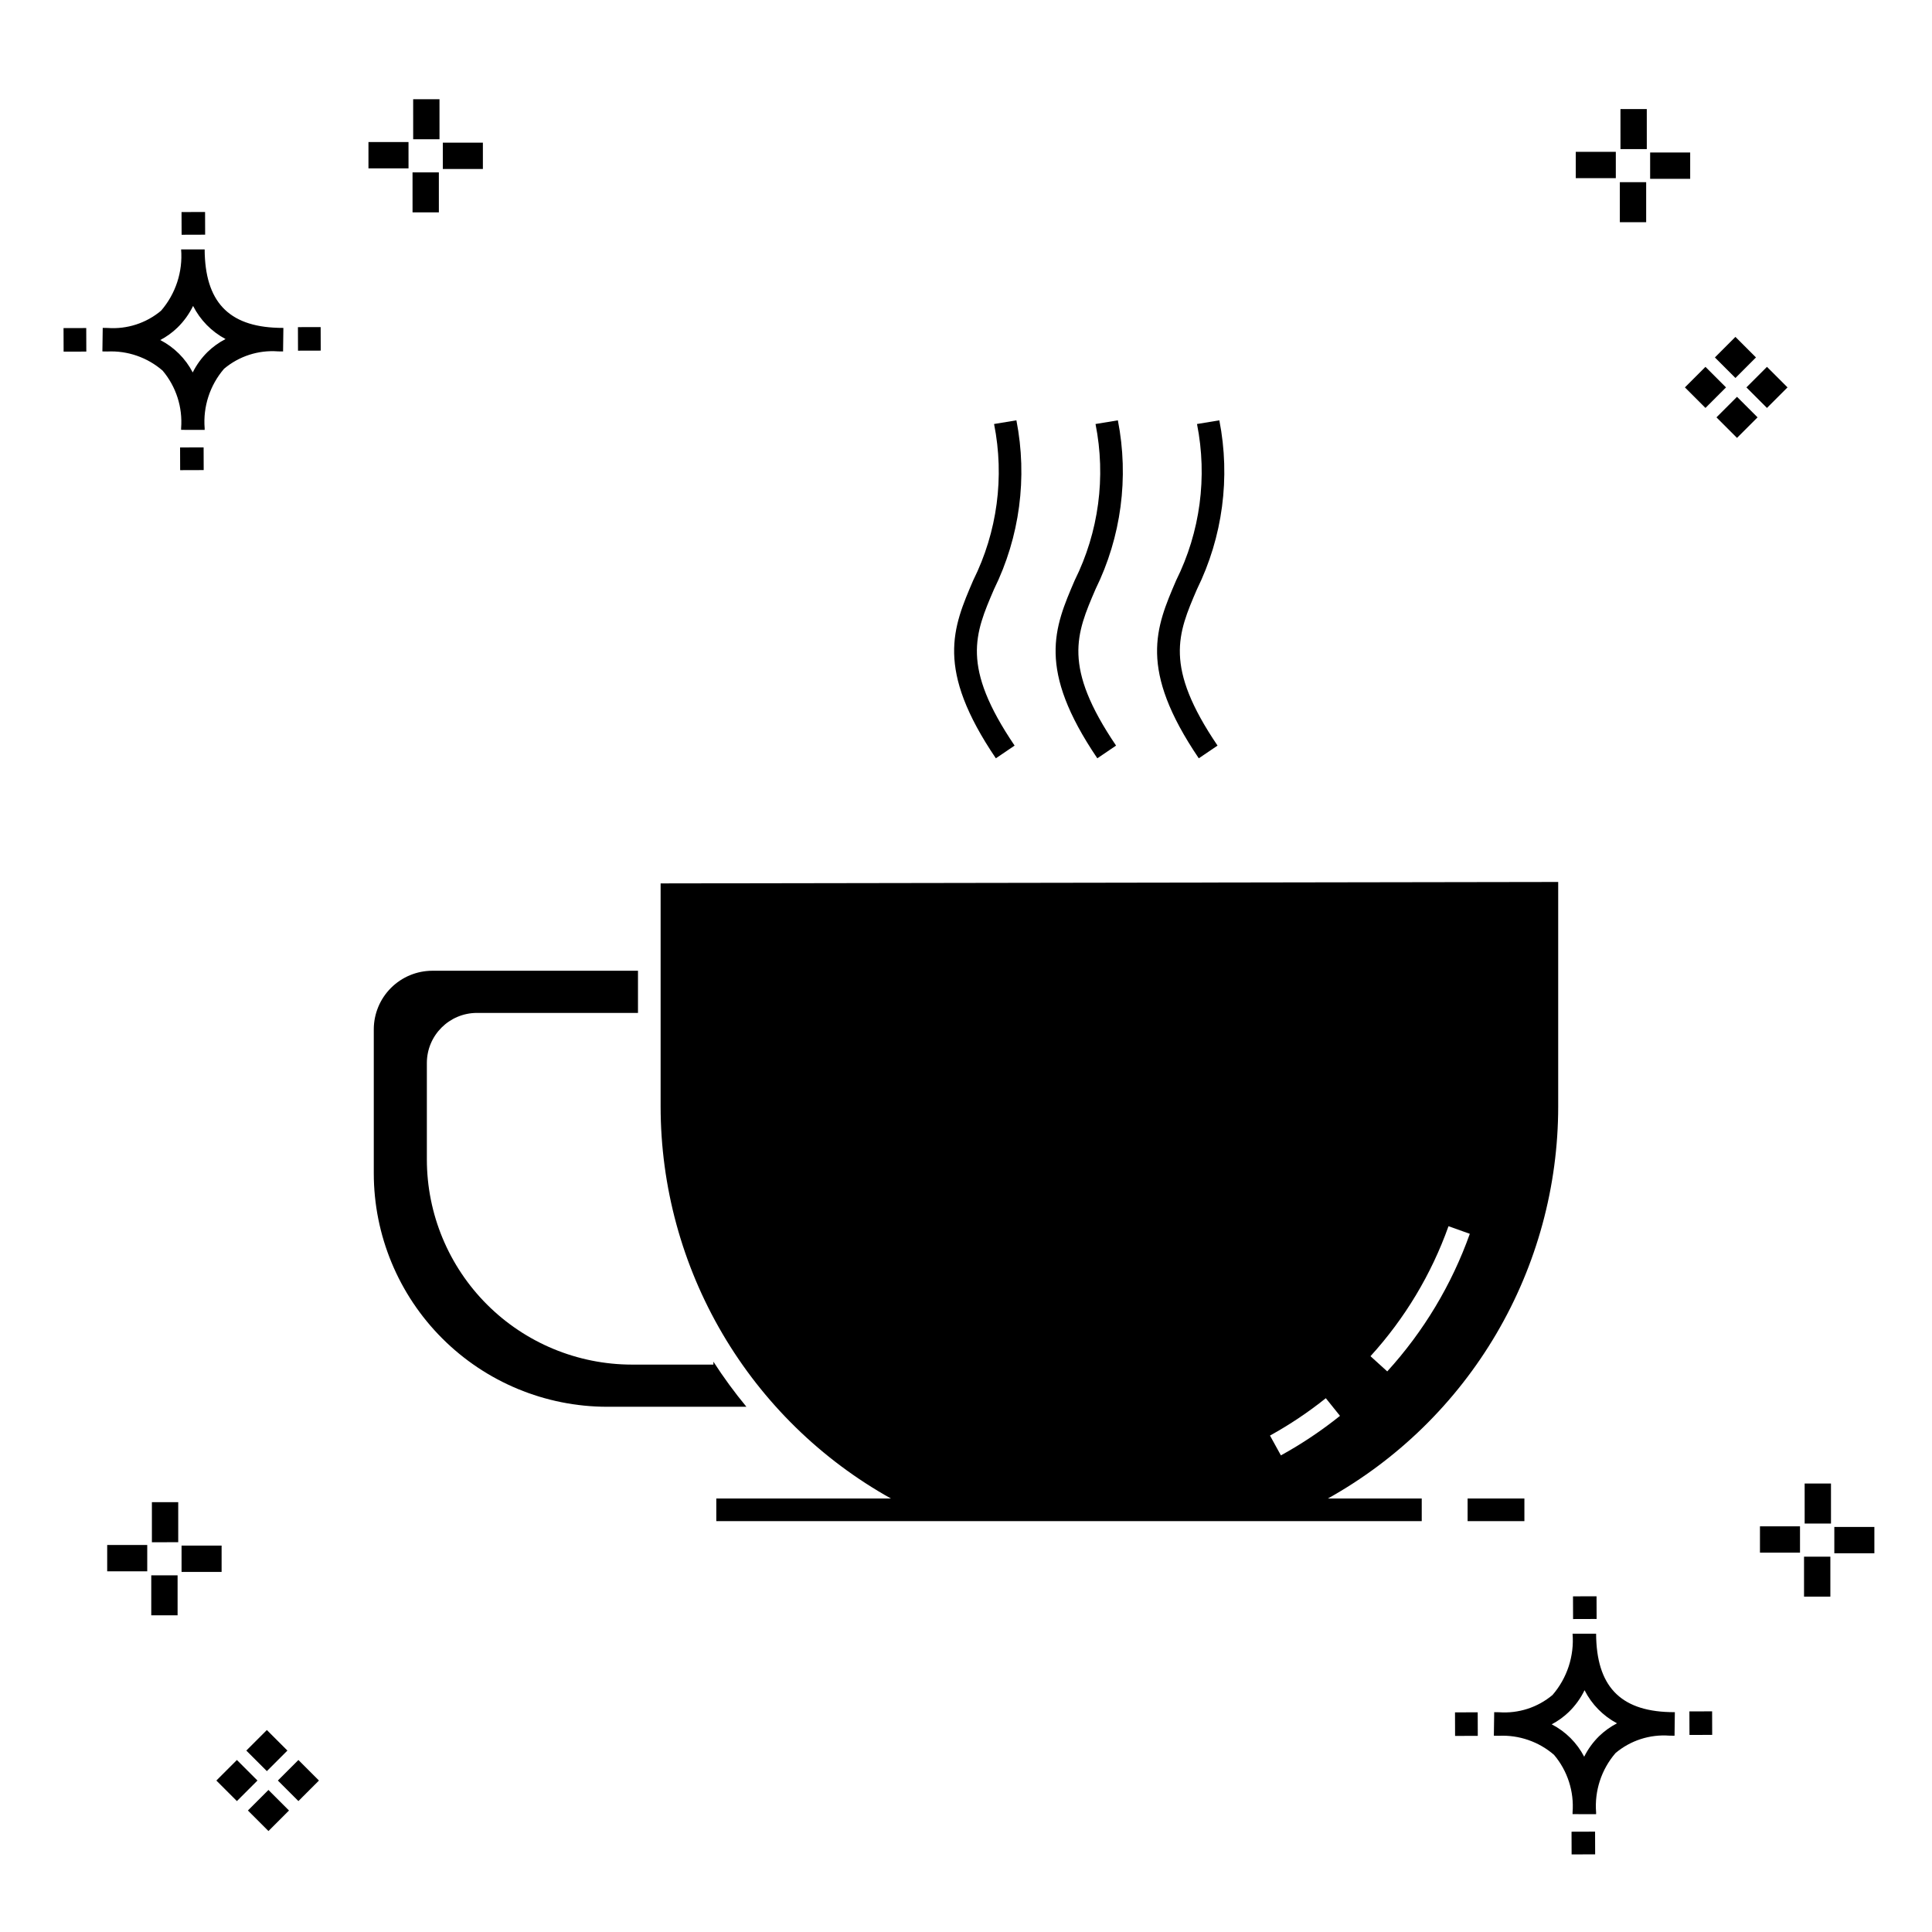
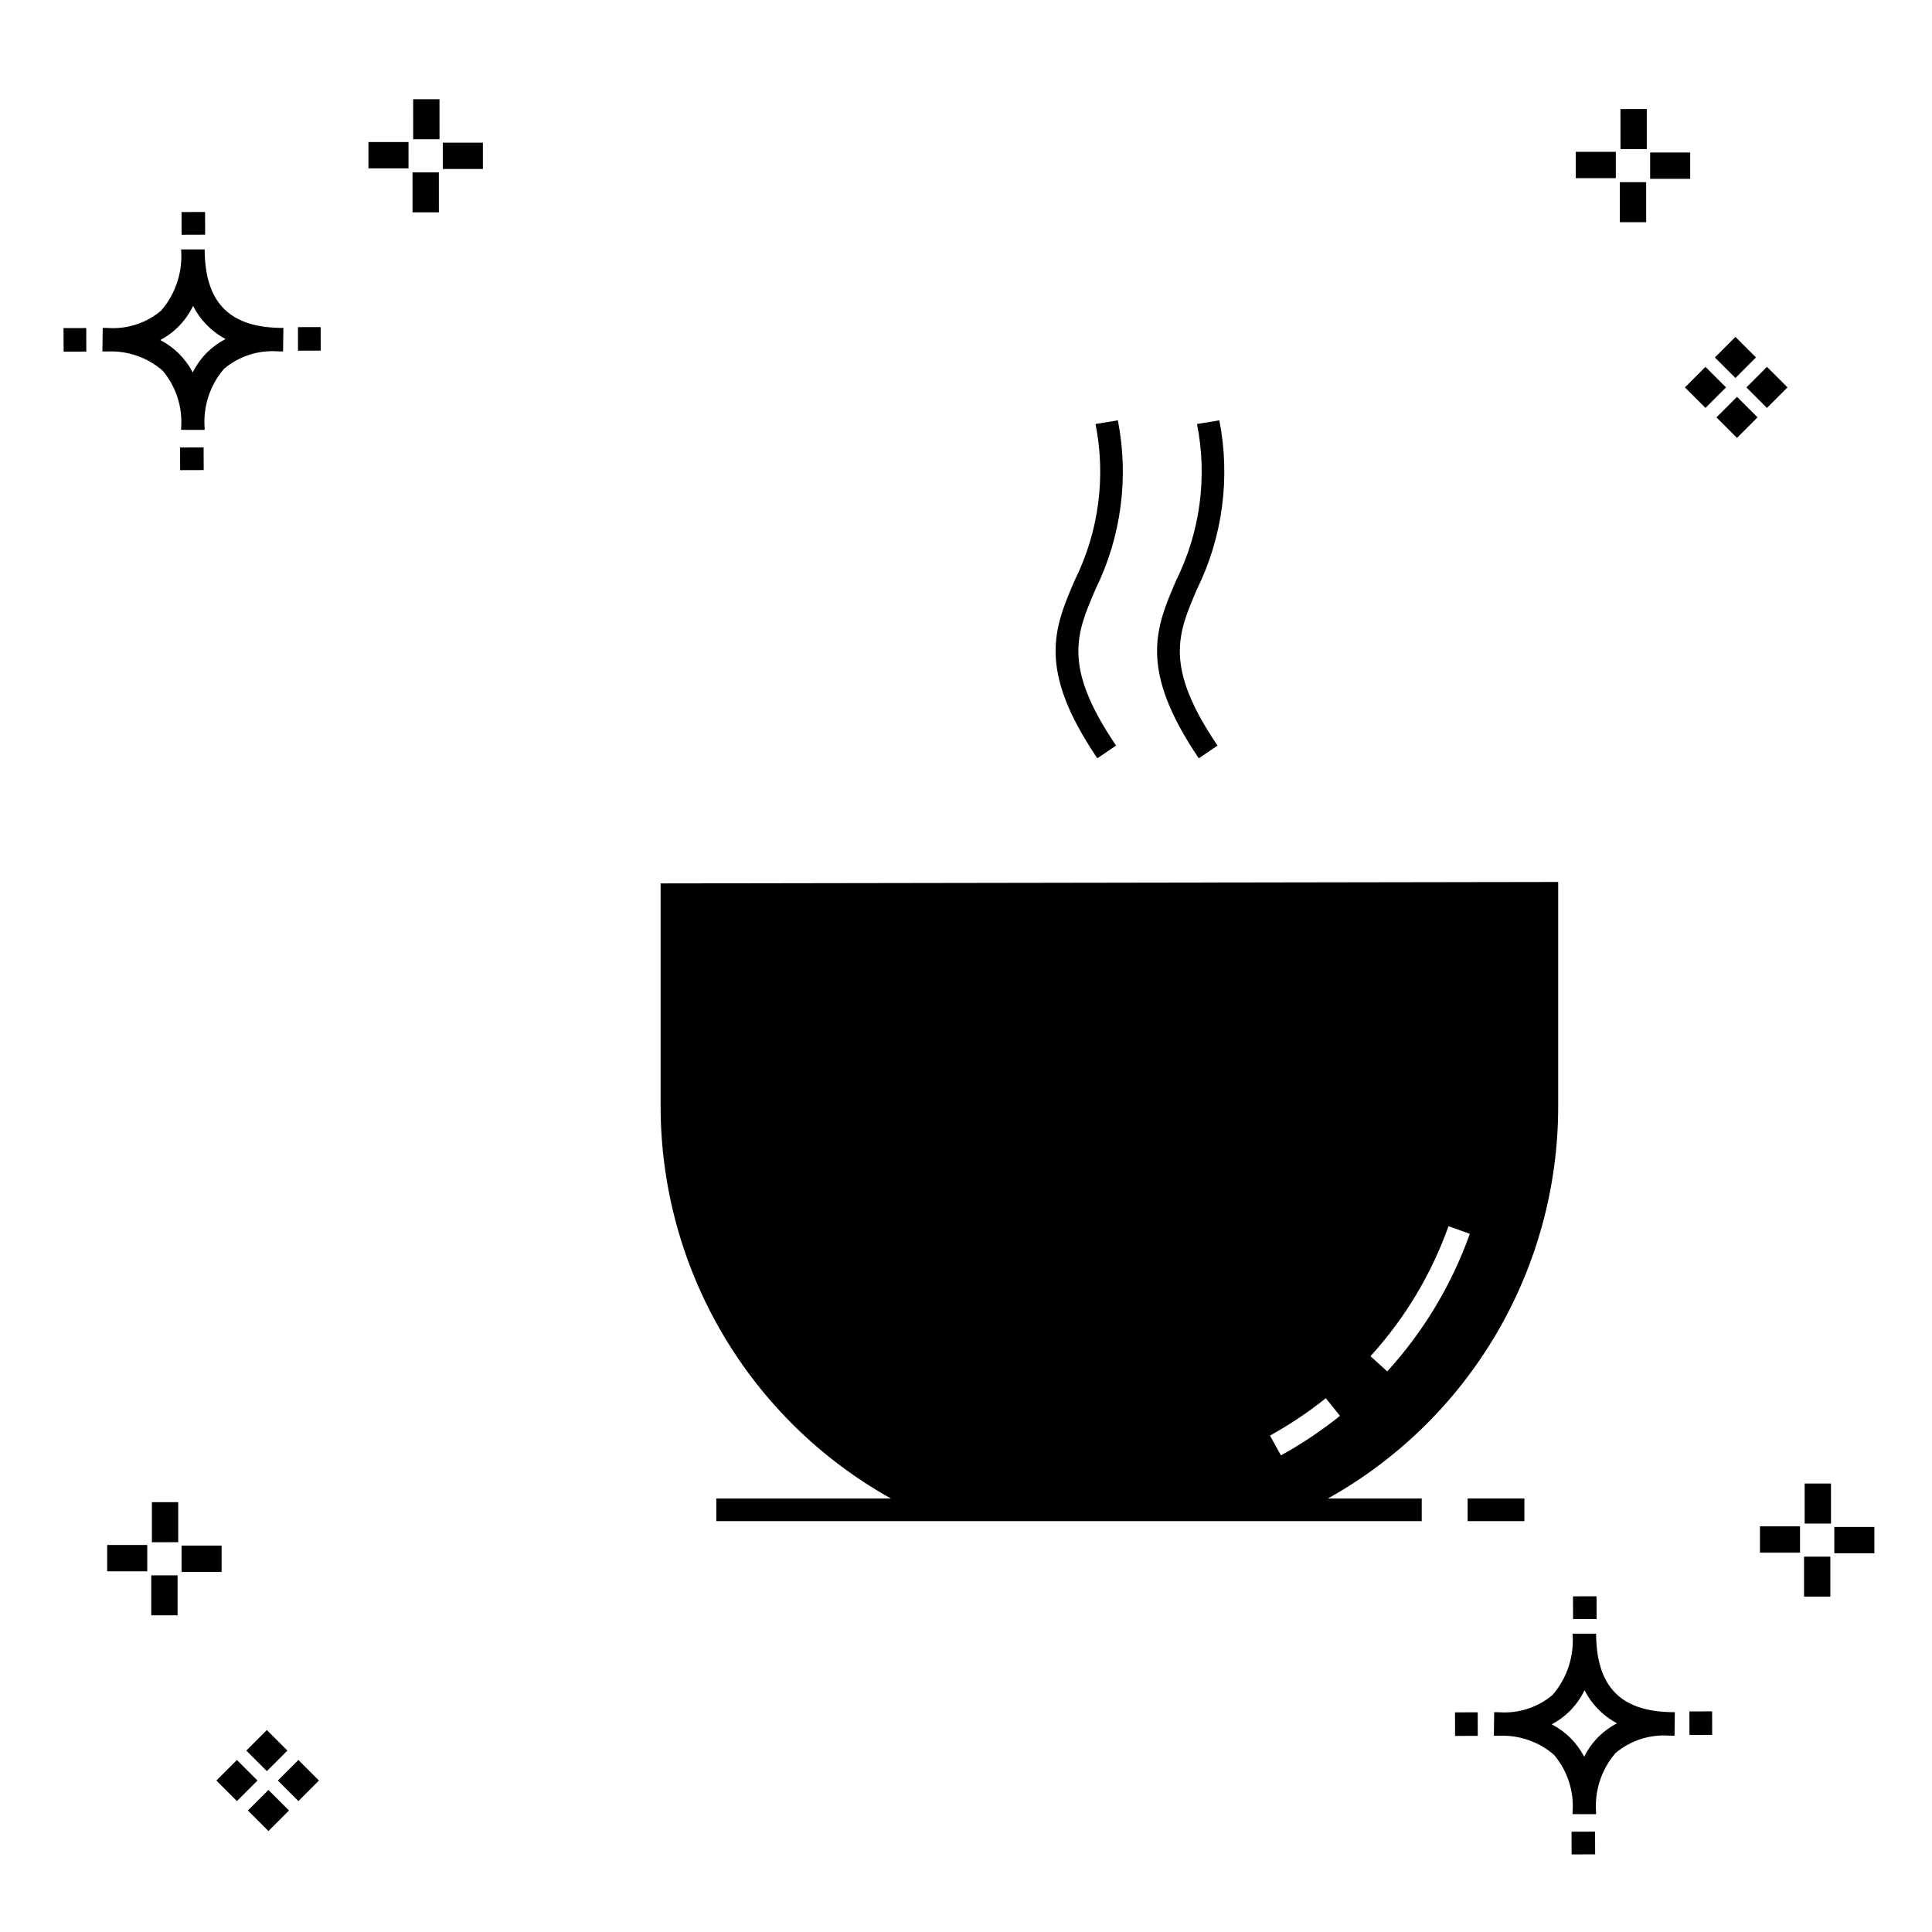
<svg xmlns="http://www.w3.org/2000/svg" fill="#000000" width="800px" height="800px" version="1.1" viewBox="144 144 512 512">
  <g>
    <path d="m197.96 262.56 0.02 6.016-6.238 0.02-0.02-6.016zm19.738-31.68c0.434 0.023 0.93 0.008 1.402 0.02l-0.082 6.238c-0.449 0.008-0.93-0.004-1.387-0.02v-0.004c-5.172-0.379-10.285 1.277-14.254 4.617-3.746 4.352-5.598 10.023-5.141 15.75v0.449l-6.238-0.016v-0.445c0.434-5.535-1.328-11.02-4.914-15.262-4.047-3.504-9.285-5.316-14.633-5.055h-0.004c-0.434 0-0.867-0.008-1.312-0.02l0.09-6.238c0.441 0 0.879 0.008 1.309 0.02h-0.004c5.129 0.375 10.203-1.266 14.148-4.566 3.879-4.484 5.797-10.34 5.32-16.254l6.238 0.008c0.074 13.766 6.266 20.395 19.461 20.777zm-13.922 2.969h-0.004c-3.703-1.969-6.707-5.031-8.602-8.773-1.043 2.148-2.453 4.098-4.164 5.762-1.352 1.301-2.879 2.406-4.539 3.277 3.691 1.902 6.699 4.902 8.609 8.586 1.004-2.019 2.336-3.856 3.945-5.438 1.41-1.363 3.008-2.516 4.75-3.414zm-42.938-2.898 0.02 6.238 6.016-0.016-0.02-6.238zm68.137-0.273-6.019 0.016 0.02 6.238 6.019-0.016zm-30.609-24.484-0.02-6.016-6.238 0.02 0.02 6.016zm405.96 42.965 5.445 5.445-5.445 5.445-5.445-5.445zm7.941-7.941 5.445 5.445-5.445 5.445-5.445-5.445zm-16.301 0 5.445 5.445-5.445 5.445-5.445-5.445zm7.941-7.941 5.445 5.445-5.441 5.449-5.445-5.445zm-11.992-41.891h-10.613v-6.977h10.613zm-19.707-0.168h-10.613v-6.977h10.613zm8.043 11.668h-6.977v-10.602h6.977zm0.168-19.375h-6.977l-0.004-10.613h6.977zm-308.45 5.273h-10.617v-6.977h10.617zm-19.707-0.168h-10.617v-6.977h10.613zm8.043 11.664h-6.977l-0.004-10.598h6.977zm0.168-19.375h-6.977l-0.004-10.613h6.977zm300 448.52 0.02 6.016 6.238-0.02-0.02-6.016zm25.977-31.699c0.438 0.023 0.93 0.008 1.402 0.02l-0.082 6.238c-0.449 0.008-0.93-0.004-1.387-0.02-5.172-0.379-10.289 1.277-14.254 4.617-3.75 4.352-5.602 10.023-5.144 15.75v0.449l-6.238-0.016v-0.445c0.438-5.539-1.328-11.023-4.91-15.266-4.047-3.504-9.289-5.312-14.633-5.051h-0.004c-0.434 0-0.867-0.008-1.312-0.02l0.09-6.238c0.441 0 0.879 0.008 1.309 0.02h-0.004c5.129 0.371 10.203-1.266 14.145-4.566 3.879-4.484 5.797-10.34 5.32-16.254l6.238 0.008c0.074 13.762 6.266 20.395 19.461 20.773zm-13.922 2.969-0.004 0.004c-3.703-1.969-6.707-5.031-8.602-8.773-1.043 2.148-2.453 4.098-4.168 5.762-1.352 1.301-2.879 2.406-4.539 3.277 3.691 1.902 6.699 4.898 8.609 8.586 1.004-2.019 2.34-3.859 3.945-5.438 1.41-1.363 3.012-2.516 4.754-3.414zm-42.938-2.898 0.02 6.238 6.016-0.016-0.02-6.238zm68.137-0.273-6.019 0.016 0.02 6.238 6.019-0.016zm-30.609-24.48-0.02-6.016-6.238 0.02 0.02 6.016zm73.609-17.414-10.613 0.004v-6.977h10.613zm-19.707-0.164h-10.613v-6.977h10.613zm8.043 11.664h-6.977v-10.598h6.977zm0.168-19.375h-6.977l-0.004-10.613h6.977zm-414.09 70.602 5.445 5.445-5.445 5.445-5.445-5.445zm7.941-7.941 5.445 5.445-5.445 5.445-5.445-5.445zm-16.301 0 5.445 5.445-5.445 5.445-5.445-5.445zm7.941-7.941 5.445 5.445-5.445 5.445-5.445-5.445zm-11.996-41.895h-10.613v-6.973h10.613zm-19.707-0.164h-10.613v-6.977h10.613zm8.043 11.664h-6.977v-10.598h6.977zm0.168-19.375-6.977 0.004v-10.617h6.977z" />
    <path d="m532.93 541.12h15.051v5.996h-15.051z" />
-     <path d="m412.88 341.59c-14.234-21.02-10.555-29.578-5.457-41.43 6.824-13.871 8.906-29.598 5.934-44.77l-5.918 0.977c2.797 14.039 0.852 28.609-5.527 41.426-5.402 12.574-10.07 23.43 6 47.168z" />
    <path d="m439.77 341.59c-14.234-21.016-10.551-29.578-5.453-41.426h-0.004c6.824-13.875 8.906-29.602 5.934-44.773l-5.918 0.977h-0.004c2.797 14.039 0.855 28.609-5.519 41.43-5.402 12.57-10.074 23.426 5.996 47.16z" />
    <path d="m466.66 341.59c-14.234-21.016-10.551-29.578-5.453-41.426 6.82-13.875 8.906-29.602 5.93-44.773l-5.918 0.977c2.793 14.039 0.852 28.609-5.523 41.43-5.402 12.57-10.074 23.426 5.996 47.16z" />
    <path d="m319.07 378.11v59.129c0.012 21.18 5.676 41.977 16.406 60.238 10.73 18.262 26.141 33.328 44.641 43.645h-46.293v5.996h186.95v-5.996h-24.879c18.5-10.316 33.91-25.383 44.641-43.645 10.73-18.262 16.395-39.059 16.402-60.238v-59.508zm164.38 151.58-2.891-5.254h0.004c5.207-2.871 10.156-6.184 14.793-9.898l3.758 4.68v-0.004c-4.91 3.938-10.148 7.441-15.664 10.477zm28.184-22.254-4.445-4.031v0.004c9.109-10 16.141-21.711 20.68-34.453l5.644 2.016h0.004c-4.805 13.484-12.242 25.883-21.883 36.465z" />
-     <path d="m333.06 504.86v0.773h-21.613c-14.402-0.016-28.211-5.746-38.395-15.93-10.184-10.184-15.914-23.992-15.93-38.395v-25.609c0.008-7.32 5.941-13.254 13.262-13.266h42.688v-11.176h-54.496c-4.113 0.008-8.059 1.645-10.969 4.555s-4.547 6.856-4.551 10.973v38.199c0.02 16.391 6.539 32.105 18.129 43.695 11.59 11.594 27.305 18.113 43.695 18.129h36.926c-3.148-3.805-6.07-7.797-8.746-11.949z" />
  </g>
</svg>